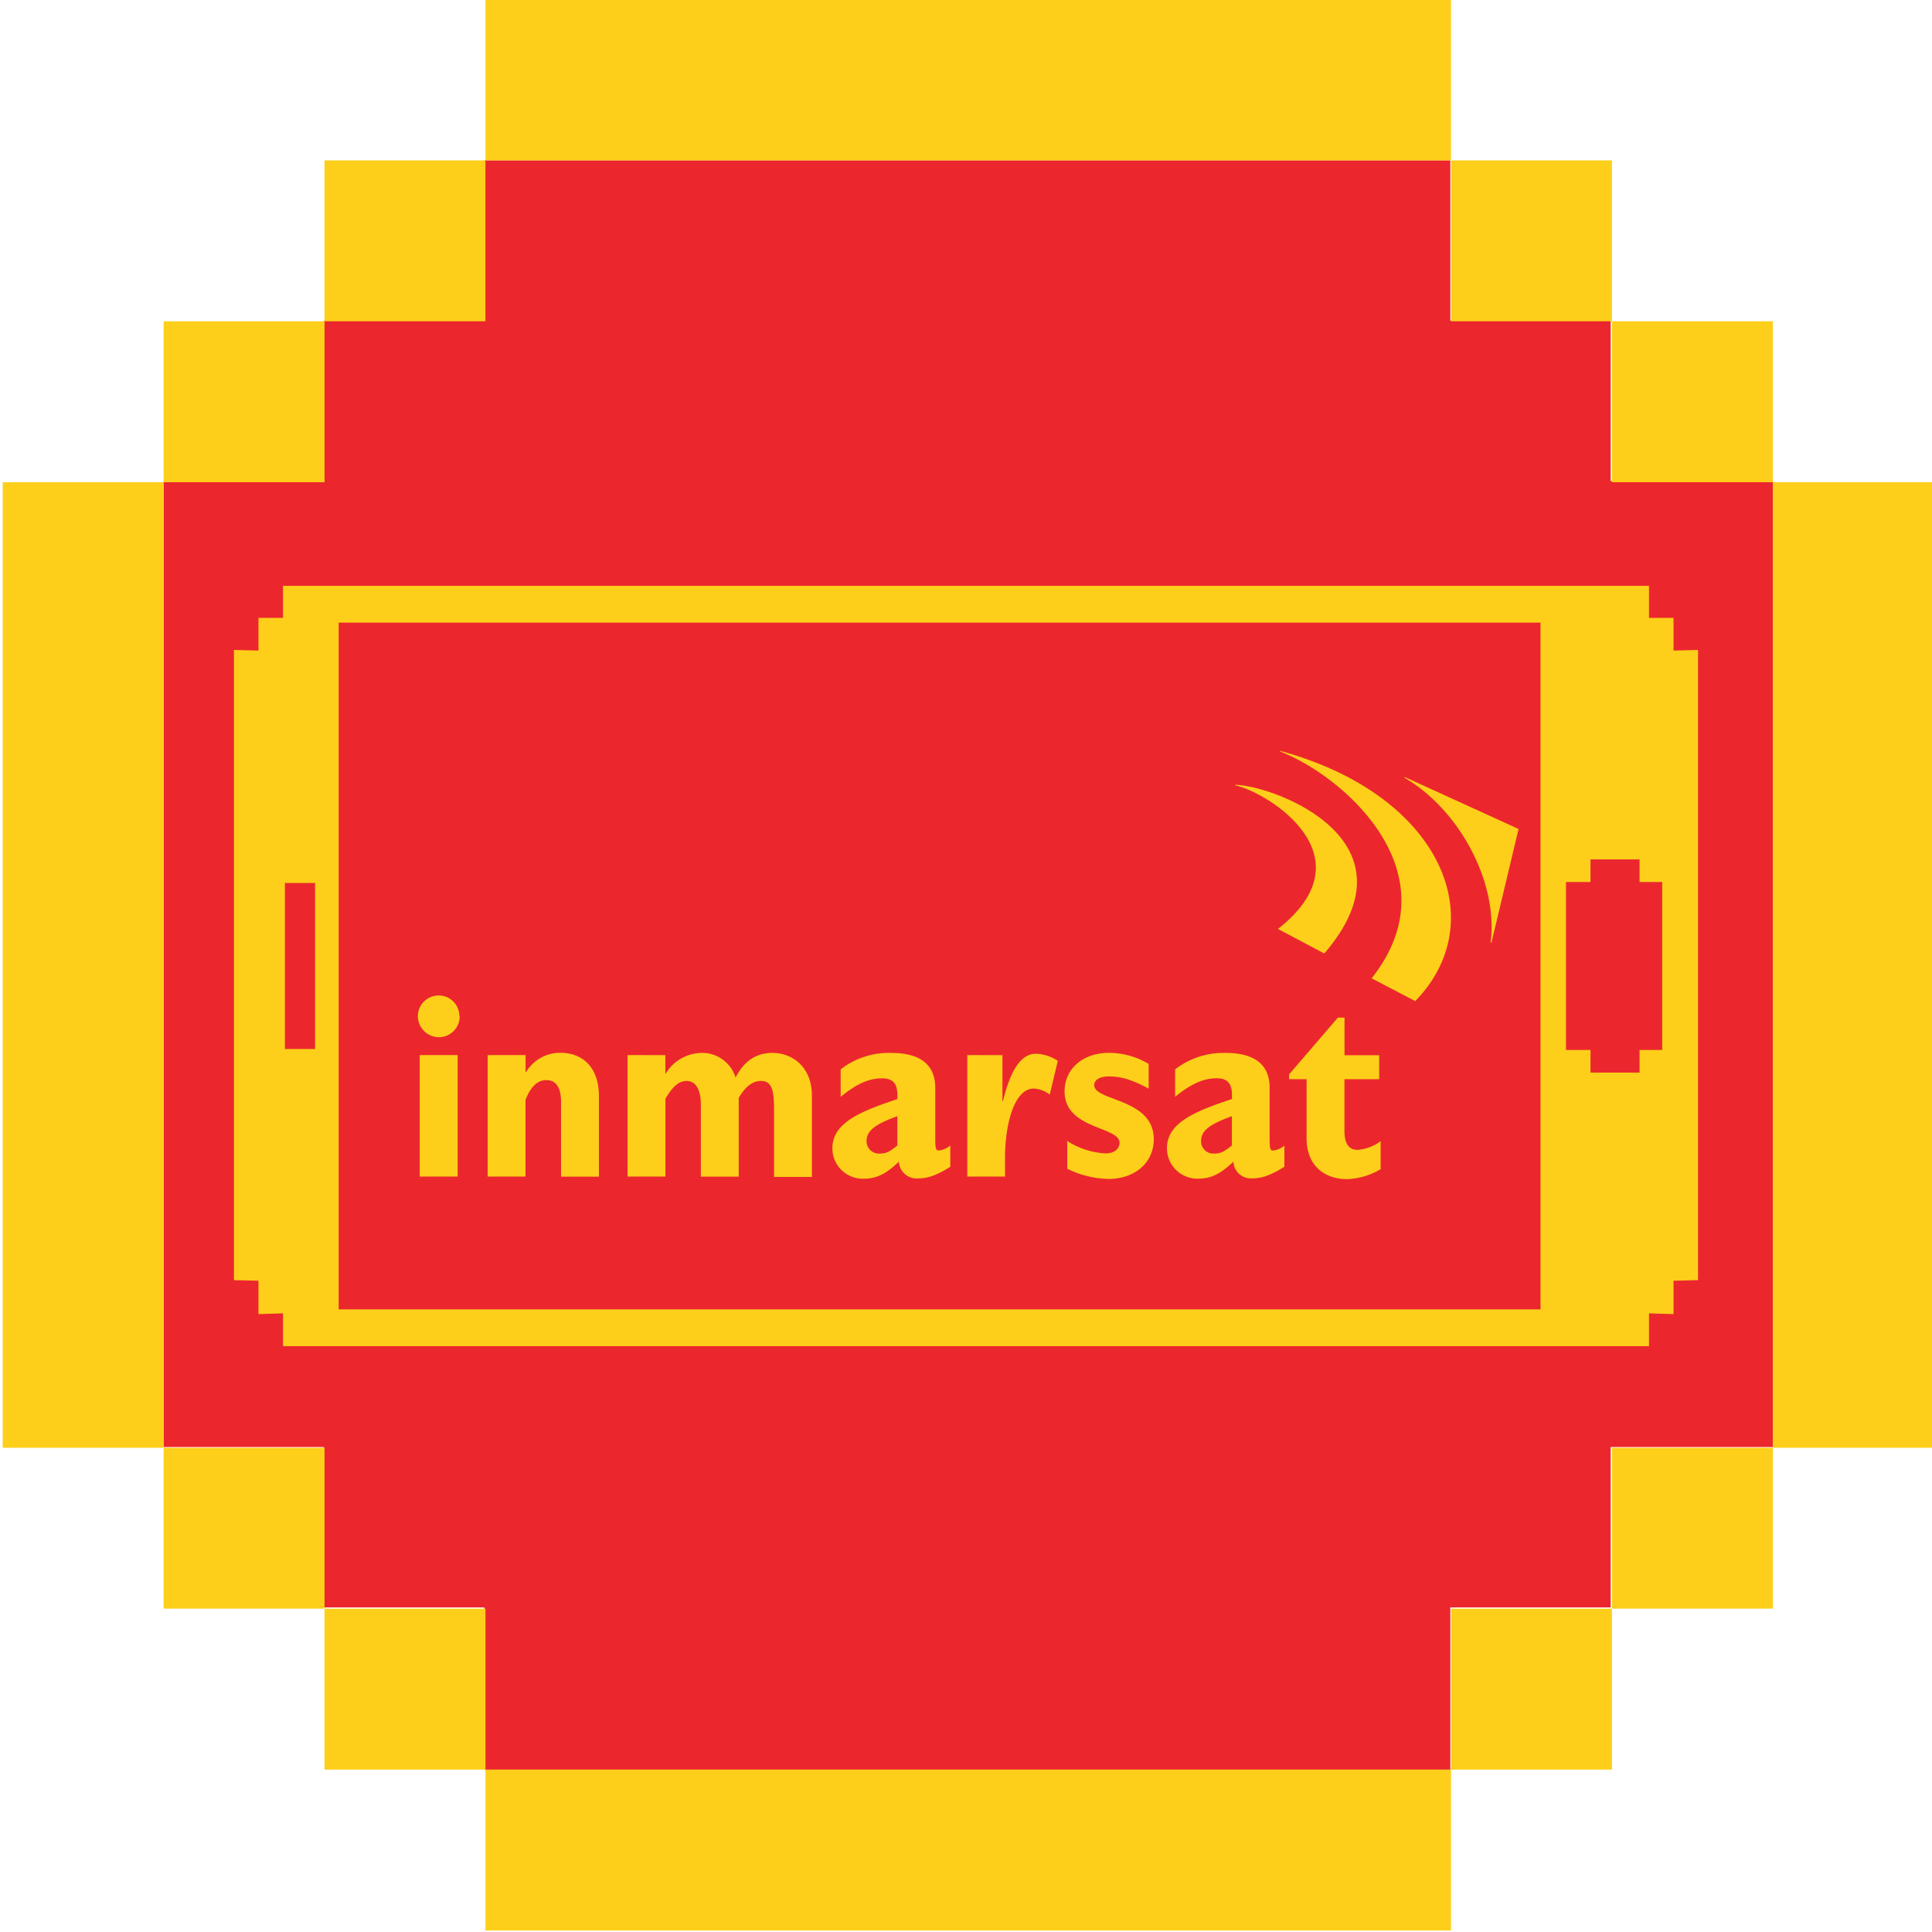
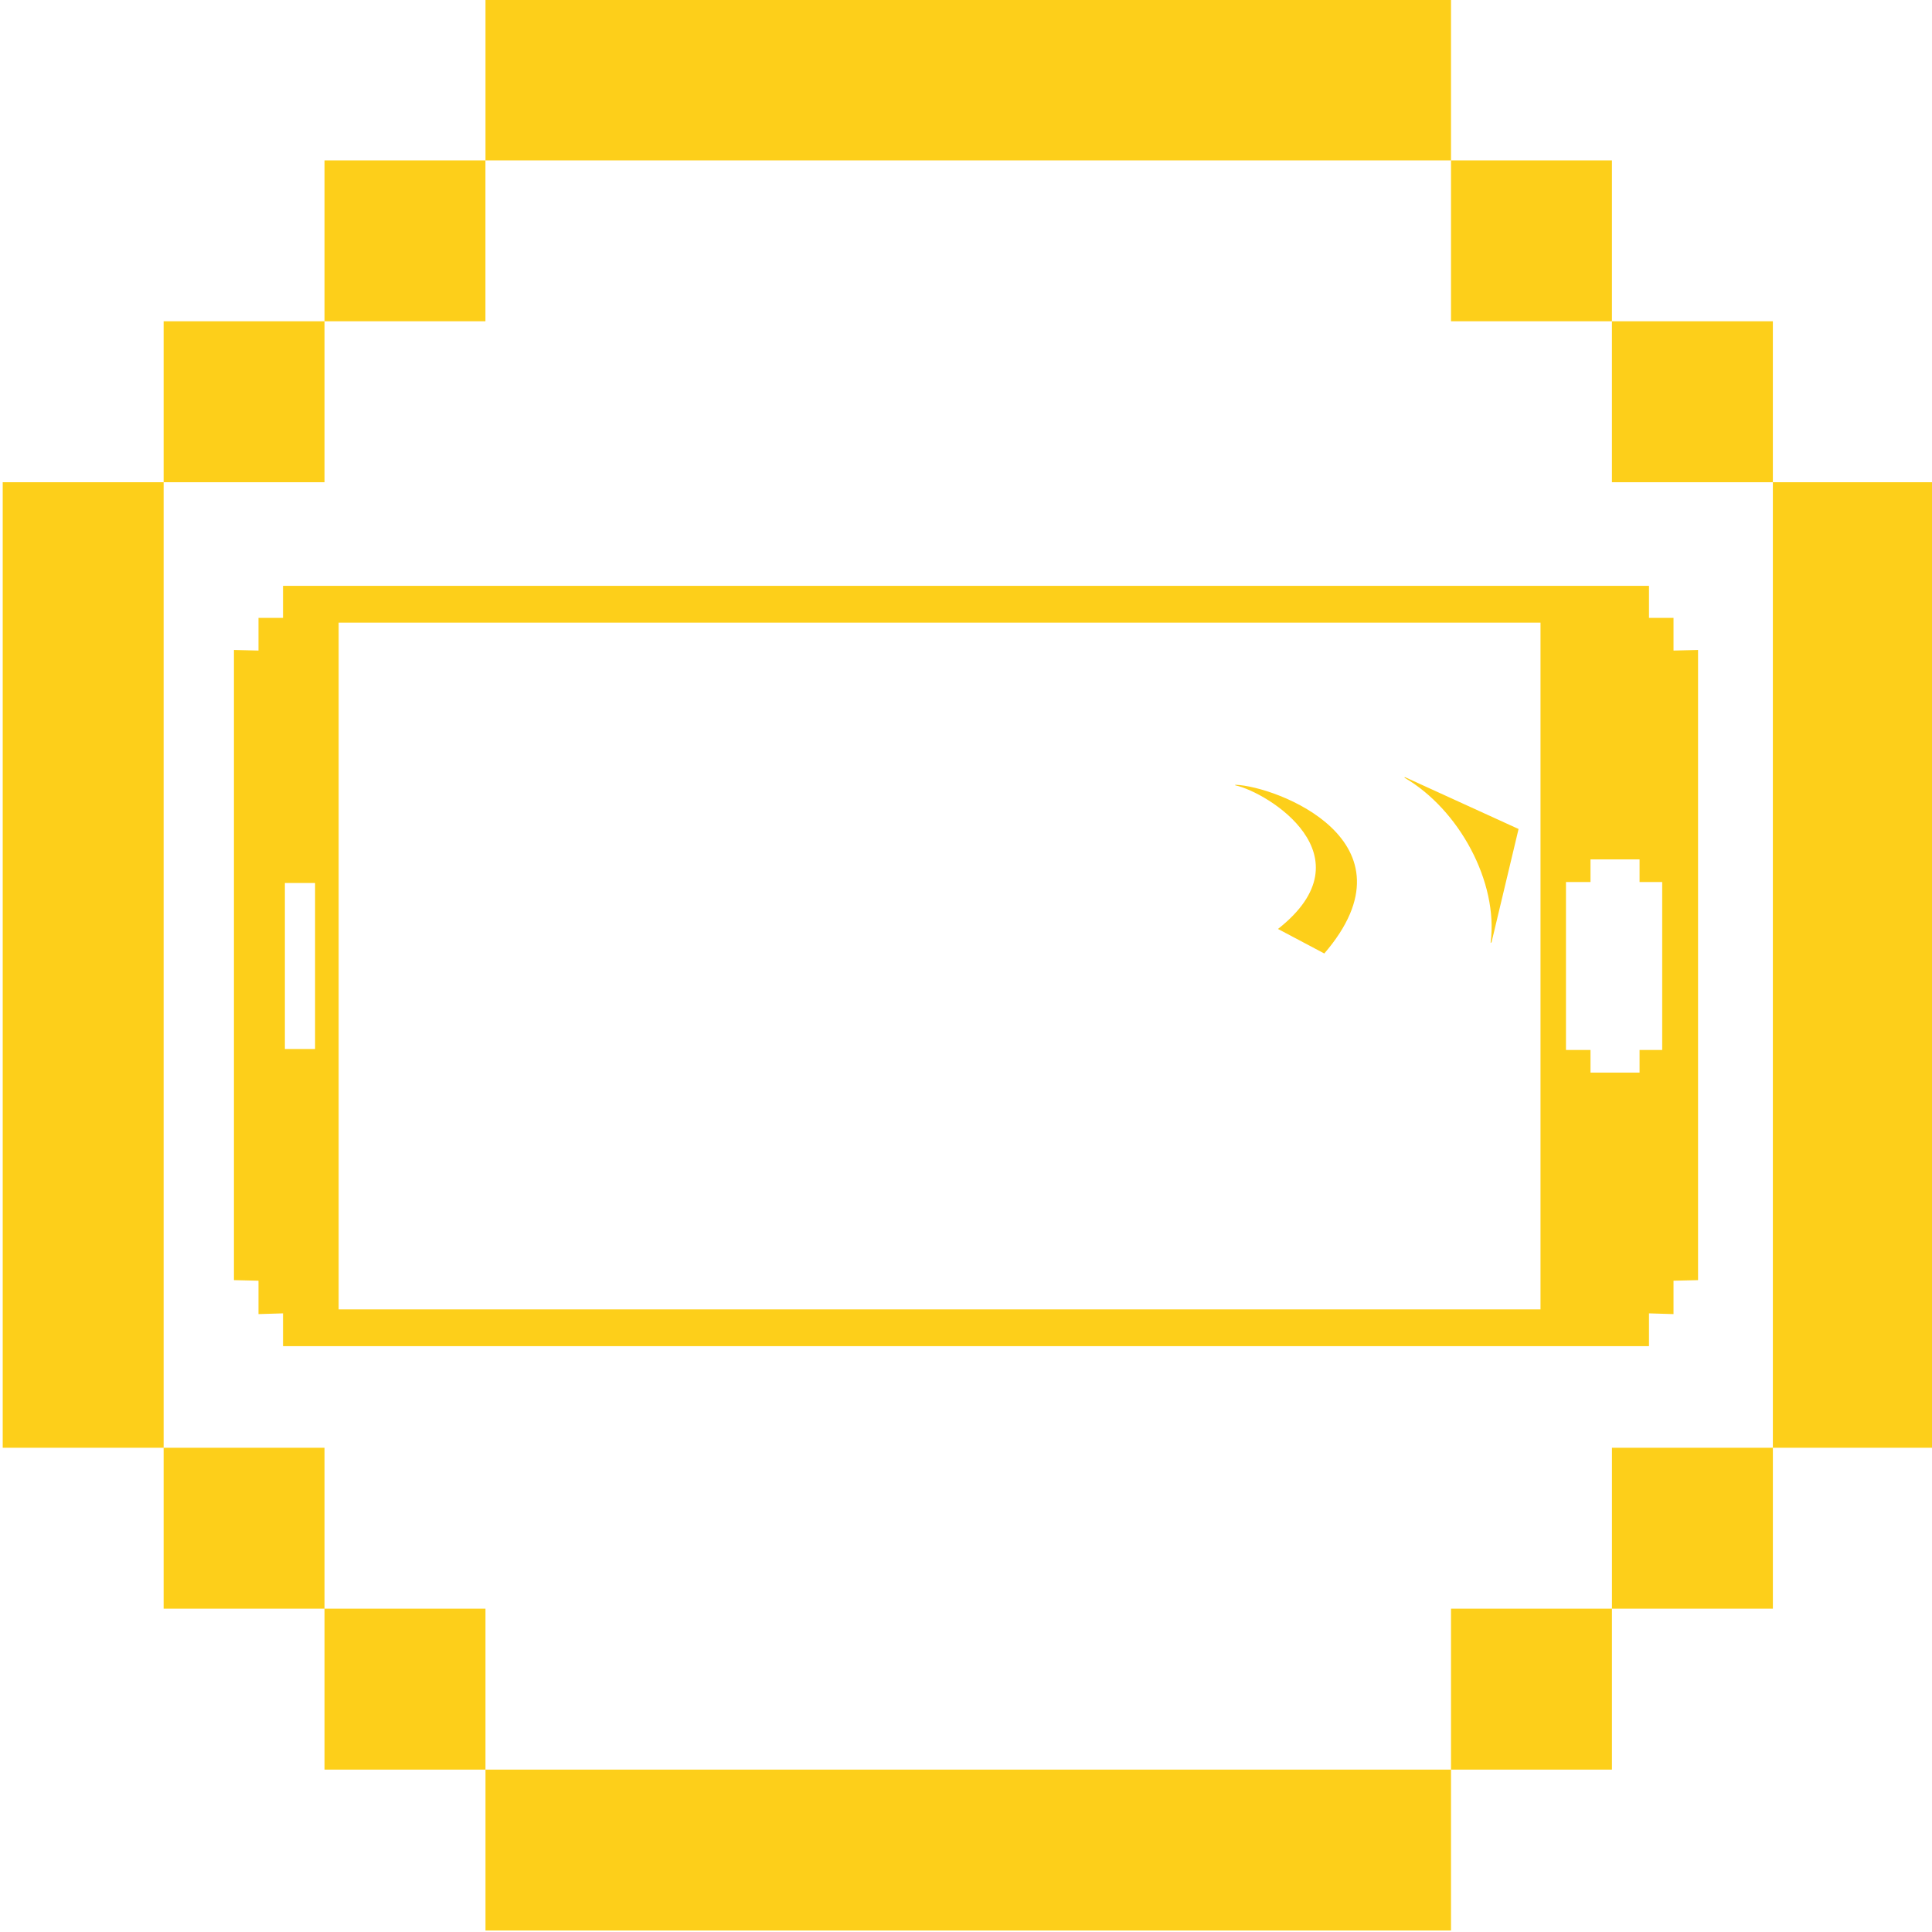
<svg xmlns="http://www.w3.org/2000/svg" viewBox="0 0 1024 1024">
  <g data-name="95">
-     <path fill="#eb272d" d="M939.7 254.96L853.7 254.96 853.7 169.96 768.7 169.96 768.7 84.96 256.69 84.96 256.69 169.96 171.69 169.96 171.69 254.96 86.69 254.96 86.69 766.96 171.69 766.96 171.69 851.96 256.69 851.96 256.69 937.96 768.7 937.96 768.7 851.96 853.7 851.96 853.7 766.96 939.7 766.96 939.7 254.96z" />
    <path d="M257.32-.3V85h511.75V-.3H257.32zM769.07 85v85.29h85.29V85zm85.29 85.29v85.29h85.29v-85.29zm85.29 85.29v511.76H1025V255.58zm0 511.76h-85.28v85.29h85.29v-85.29zm-85.29 85.29h-85.29v85.29h85.29v-85.29zm-85.29 85.29H257.32v85.29h511.75v-85.28zm-511.76 0v-85.29H172v85.29zM172 852.63v-85.29H86.73v85.29zm-85.27-85.29V255.58H1.44v511.76zm0-511.76H172v-85.29H86.73v85.29zM172 170.29h85.29V85H172v85.29zm482.91 245.99c16.91 3.72 71.7 37.32 22.45 76.09l24.55 13c51.28-59.63-25.64-88.68-47-89.41 0 0-.6 0 0 .39zm135.65 83.1l14.31-60-60.09-27.43h-.32c-.11 0 0 .28 0 .28 28.83 16.8 49.78 55.25 45.6 87.35 0 0 0 .35.28 0z" fill="#fdcf1a" />
-     <path d="M678.55 398.21s-.28 0-.21-.21h.28c86.54 23.71 112.25 90.82 71.49 132.6L727 518.53c44.37-56.13-15.5-107.62-48.51-120.21zm-456.09 161v64.4h20.1v-64.4zm21-20.66a10.87 10.87 0 0 0-10.8-10.91 11 11 0 0 0-11.19 10.91 11.23 11.23 0 0 0 11.19 11.19 11.08 11.08 0 0 0 11-11.19zm15 20.66v64.4h20.06V583c2.6-6.74 6.21-10.52 11-10.52 5.61 0 7.86 4.53 7.86 11.65v39.53h20.06V581c0-14.87-8.21-23-20.52-23a21 21 0 0 0-18.14 10.31h-.21v-9.09zm74.16 0v64.4h20.06v-41.2c3.72-6.45 7-9.47 11.26-9.47 5.05 0 7.54 4.88 7.54 12.8v37.92h20.06v-41.74c3.51-6 7.33-9 11.72-9 6.21 0 7 5.54 7 15.79v35.09h20.06v-42.94c0-16.31-11.33-22.8-20.8-22.8-8.73 0-15.19 4.28-19.64 13.12a18.49 18.49 0 0 0-18-13.12 22.59 22.59 0 0 0-19.12 11.12h-.11v-9.93zm143 47.81V591.6c-10.73 3.93-16.31 7.26-16.31 13a6.52 6.52 0 0 0 7 6.81c3.19 0 5.05-.81 9.33-4.28zm28.06 0v11.4c-7 4.38-11.86 6.14-16.73 6.14a9.44 9.44 0 0 1-10.47-8.27q0-.3-.05-.6c-6.81 6.52-11.79 9.05-18.66 9.05a16.1 16.1 0 0 1-16.58-15.6v-.53c0-13.26 14.24-19.4 34.45-26.06v-2.21c0-6.14-2.53-8.8-8.07-8.8-7 0-13.4 2.81-22 9.79V566.8a41.57 41.57 0 0 1 26.73-8.73c12.38 0 23.4 4 23.4 18.52v26.2c0 6.14.28 7 2 7a11.82 11.82 0 0 0 5.86-2.53zm9-47.81v64.4h20v-9.93c0-17.54 4.74-36.73 15.33-36.73a15.57 15.57 0 0 1 8.38 3.19l4.28-17.85a22.13 22.13 0 0 0-11.54-3.79c-7.72 0-13.4 8.07-17.54 25.12h-.28v-24.36zm53 45.25v15a51.49 51.49 0 0 0 21.85 5.4c14 0 24-8.66 24-21 0-21.92-31.57-20.06-31.57-28.73 0-2.81 3-4.6 7.86-4.6a33.82 33.82 0 0 1 9.51 1.4 68.12 68.12 0 0 1 11.49 5.07v-13.11a41.43 41.43 0 0 0-21-5.86c-13.79 0-23.57 8.38-23.57 20.45 0 20.21 29.12 18.45 29.12 27.19 0 3.51-3.05 5.65-7.4 5.65a41.78 41.78 0 0 1-20.59-6.74zm87.23 2.54v-15.4c-10.73 3.93-16.31 7.26-16.31 13a6.49 6.49 0 0 0 7 6.81c3.19 0 5-.81 9.33-4.28zm27.85 0v11.4c-7 4.38-11.86 6.14-16.73 6.14a9.33 9.33 0 0 1-10.27-8.29v-.59c-6.81 6.52-11.86 9.05-18.66 9.05a16.1 16.1 0 0 1-16.58-15.6v-.53c0-13.26 14.21-19.4 34.45-26.06v-2.21c0-6.14-2.53-8.8-8.07-8.8-7 0-13.4 2.81-22.06 9.79v-14.5a41.78 41.78 0 0 1 26.69-8.73c12.38 0 23.4 4 23.4 18.52v26.2c0 6.14.21 7 1.93 7a11.54 11.54 0 0 0 5.86-2.53zm51 12.31v-14.45a23.54 23.54 0 0 1-12.17 4.6c-5.26 0-7-4.14-7-10.14V572H731v-12.7h-18.38v-19.93h-3.51l-25.85 30.06V572h9.26v31.11c0 16.45 11.4 21.85 21.33 21.85a36.34 36.34 0 0 0 18.07-5.4z" fill="#fdcf1a" />
    <path d="M887 344.81V327.5h-13v-17H150v17h-13v17.31l-13-.31v334l13 .31v17.69l13-.39v17.39h724v-17.39l13 .39v-17.69l13-.31v-334zM167 556h-16v-88h16zm649.5 138h-637V330h637zM881 556.5h-12v12h-26v-12h-13v-89h13v-12h26v12h12z" fill="#fdcf1a" />
  </g>
</svg>